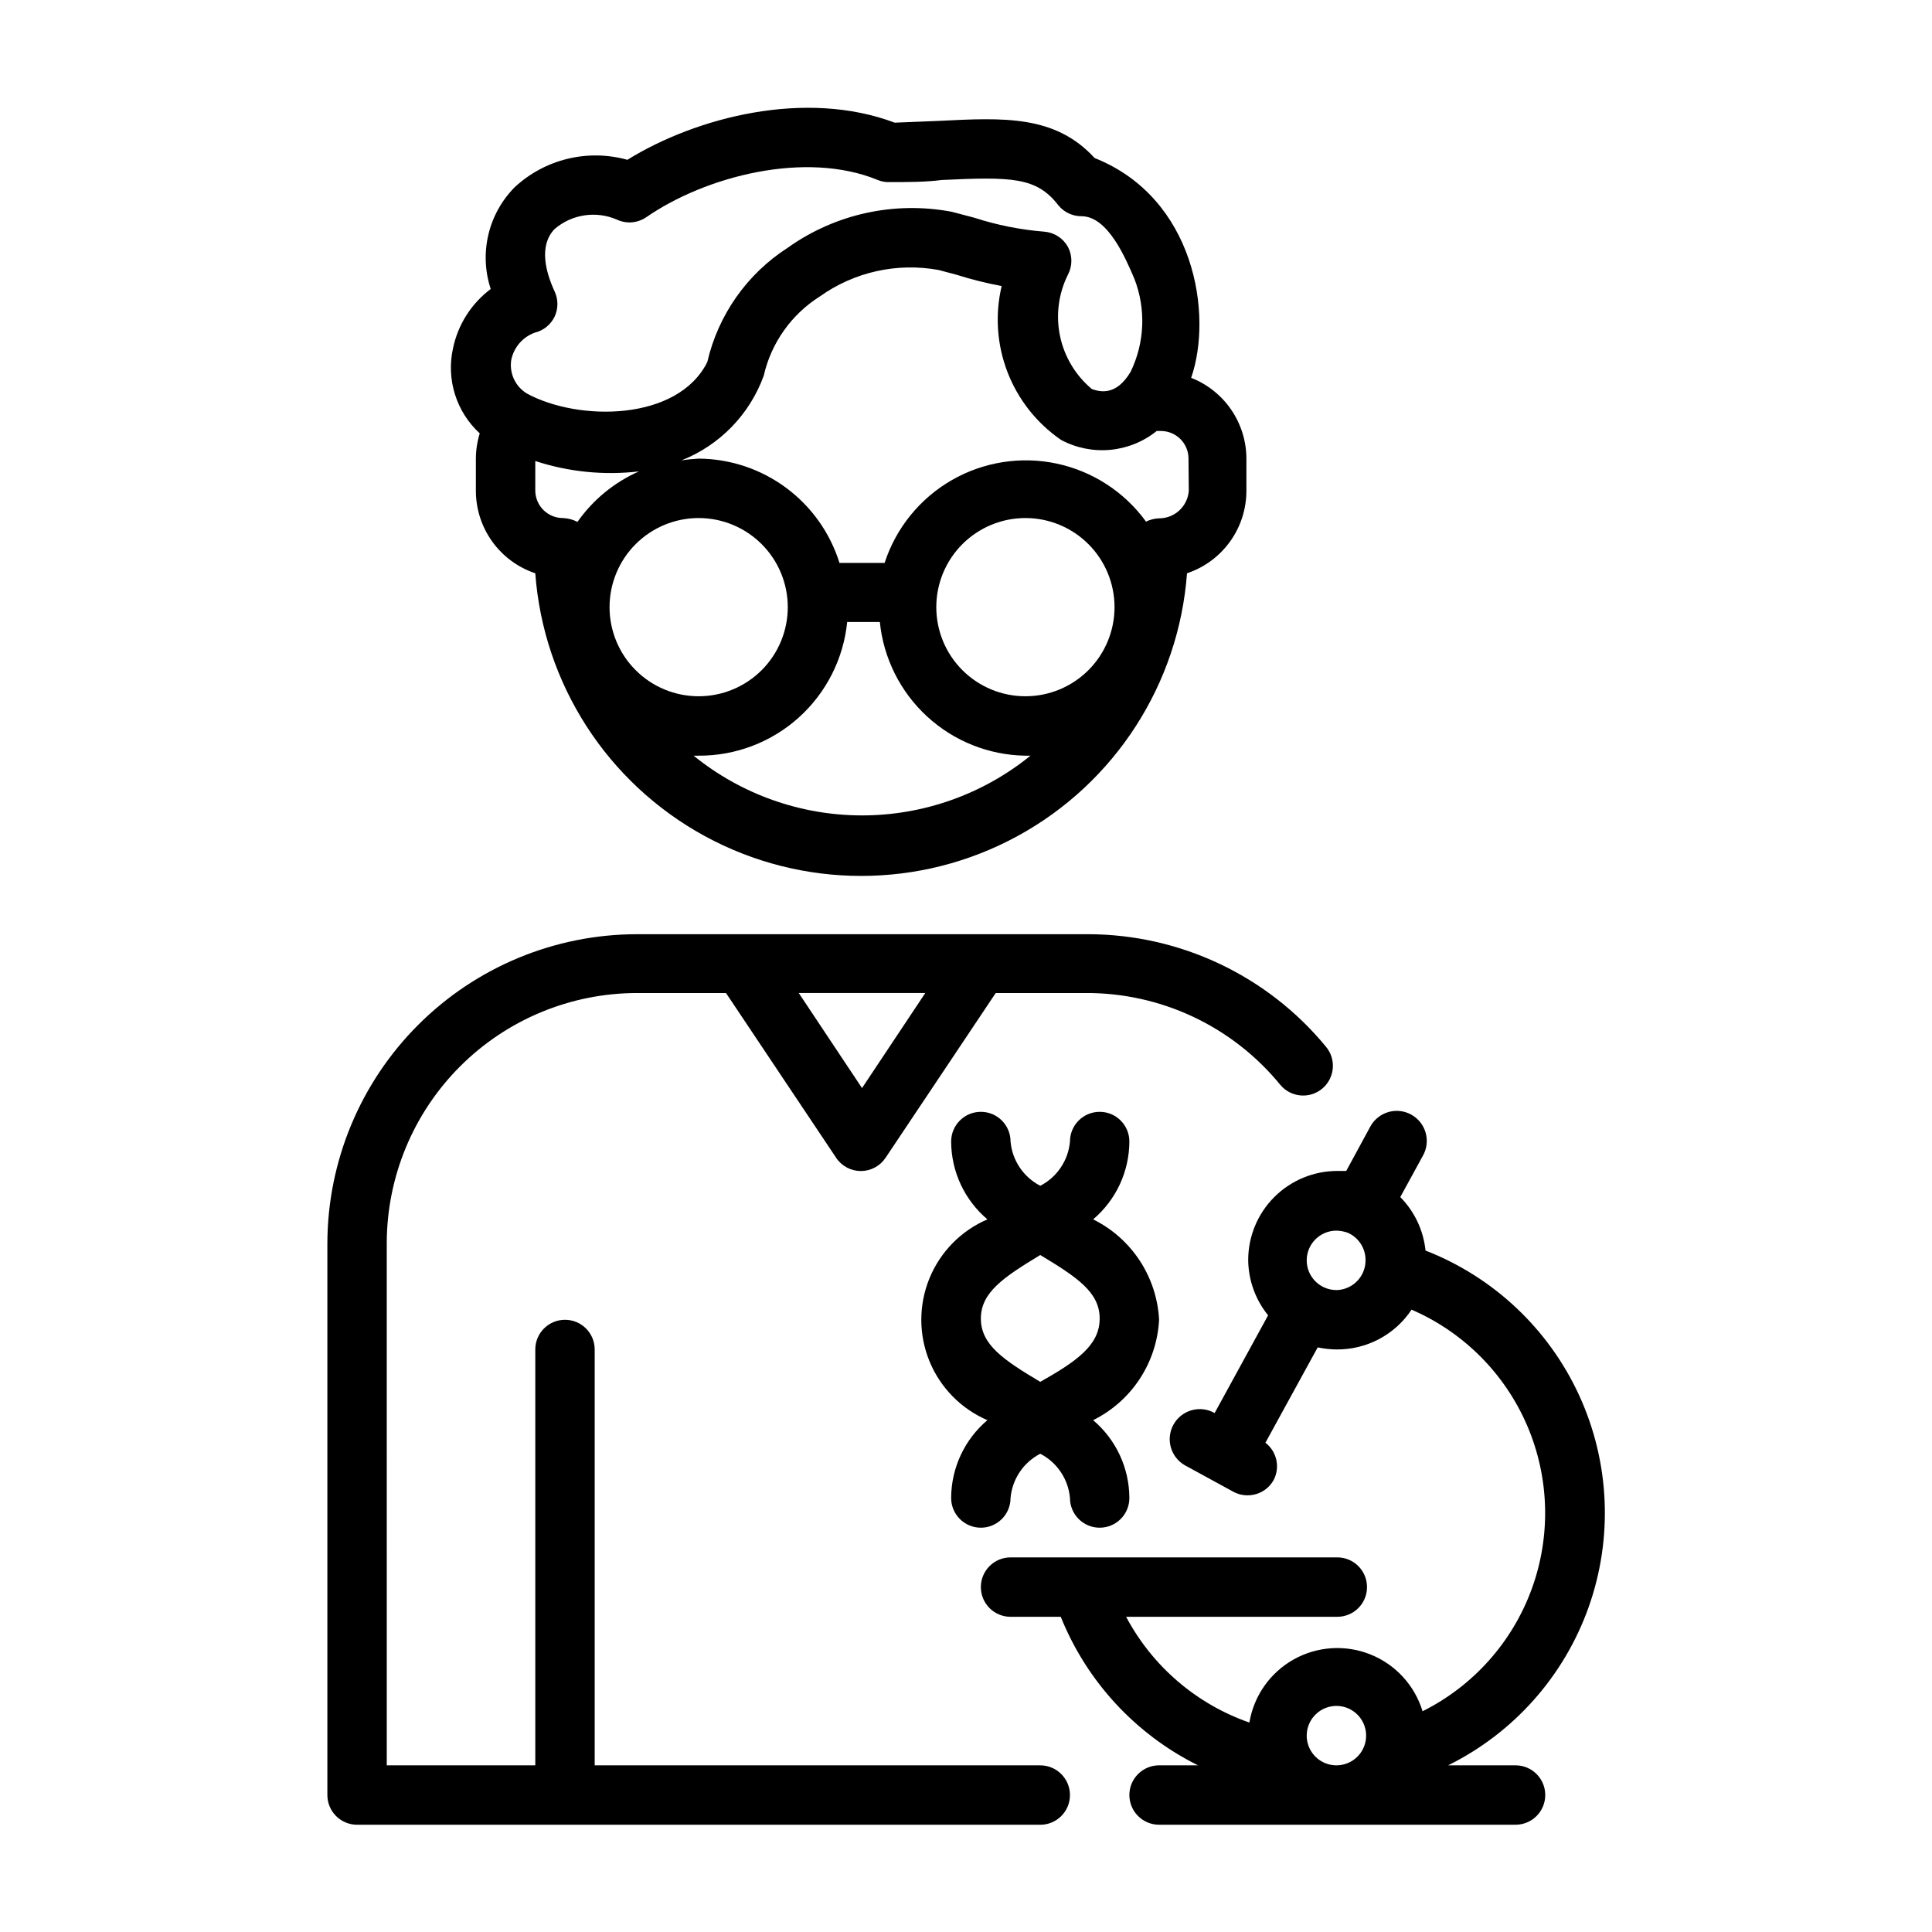
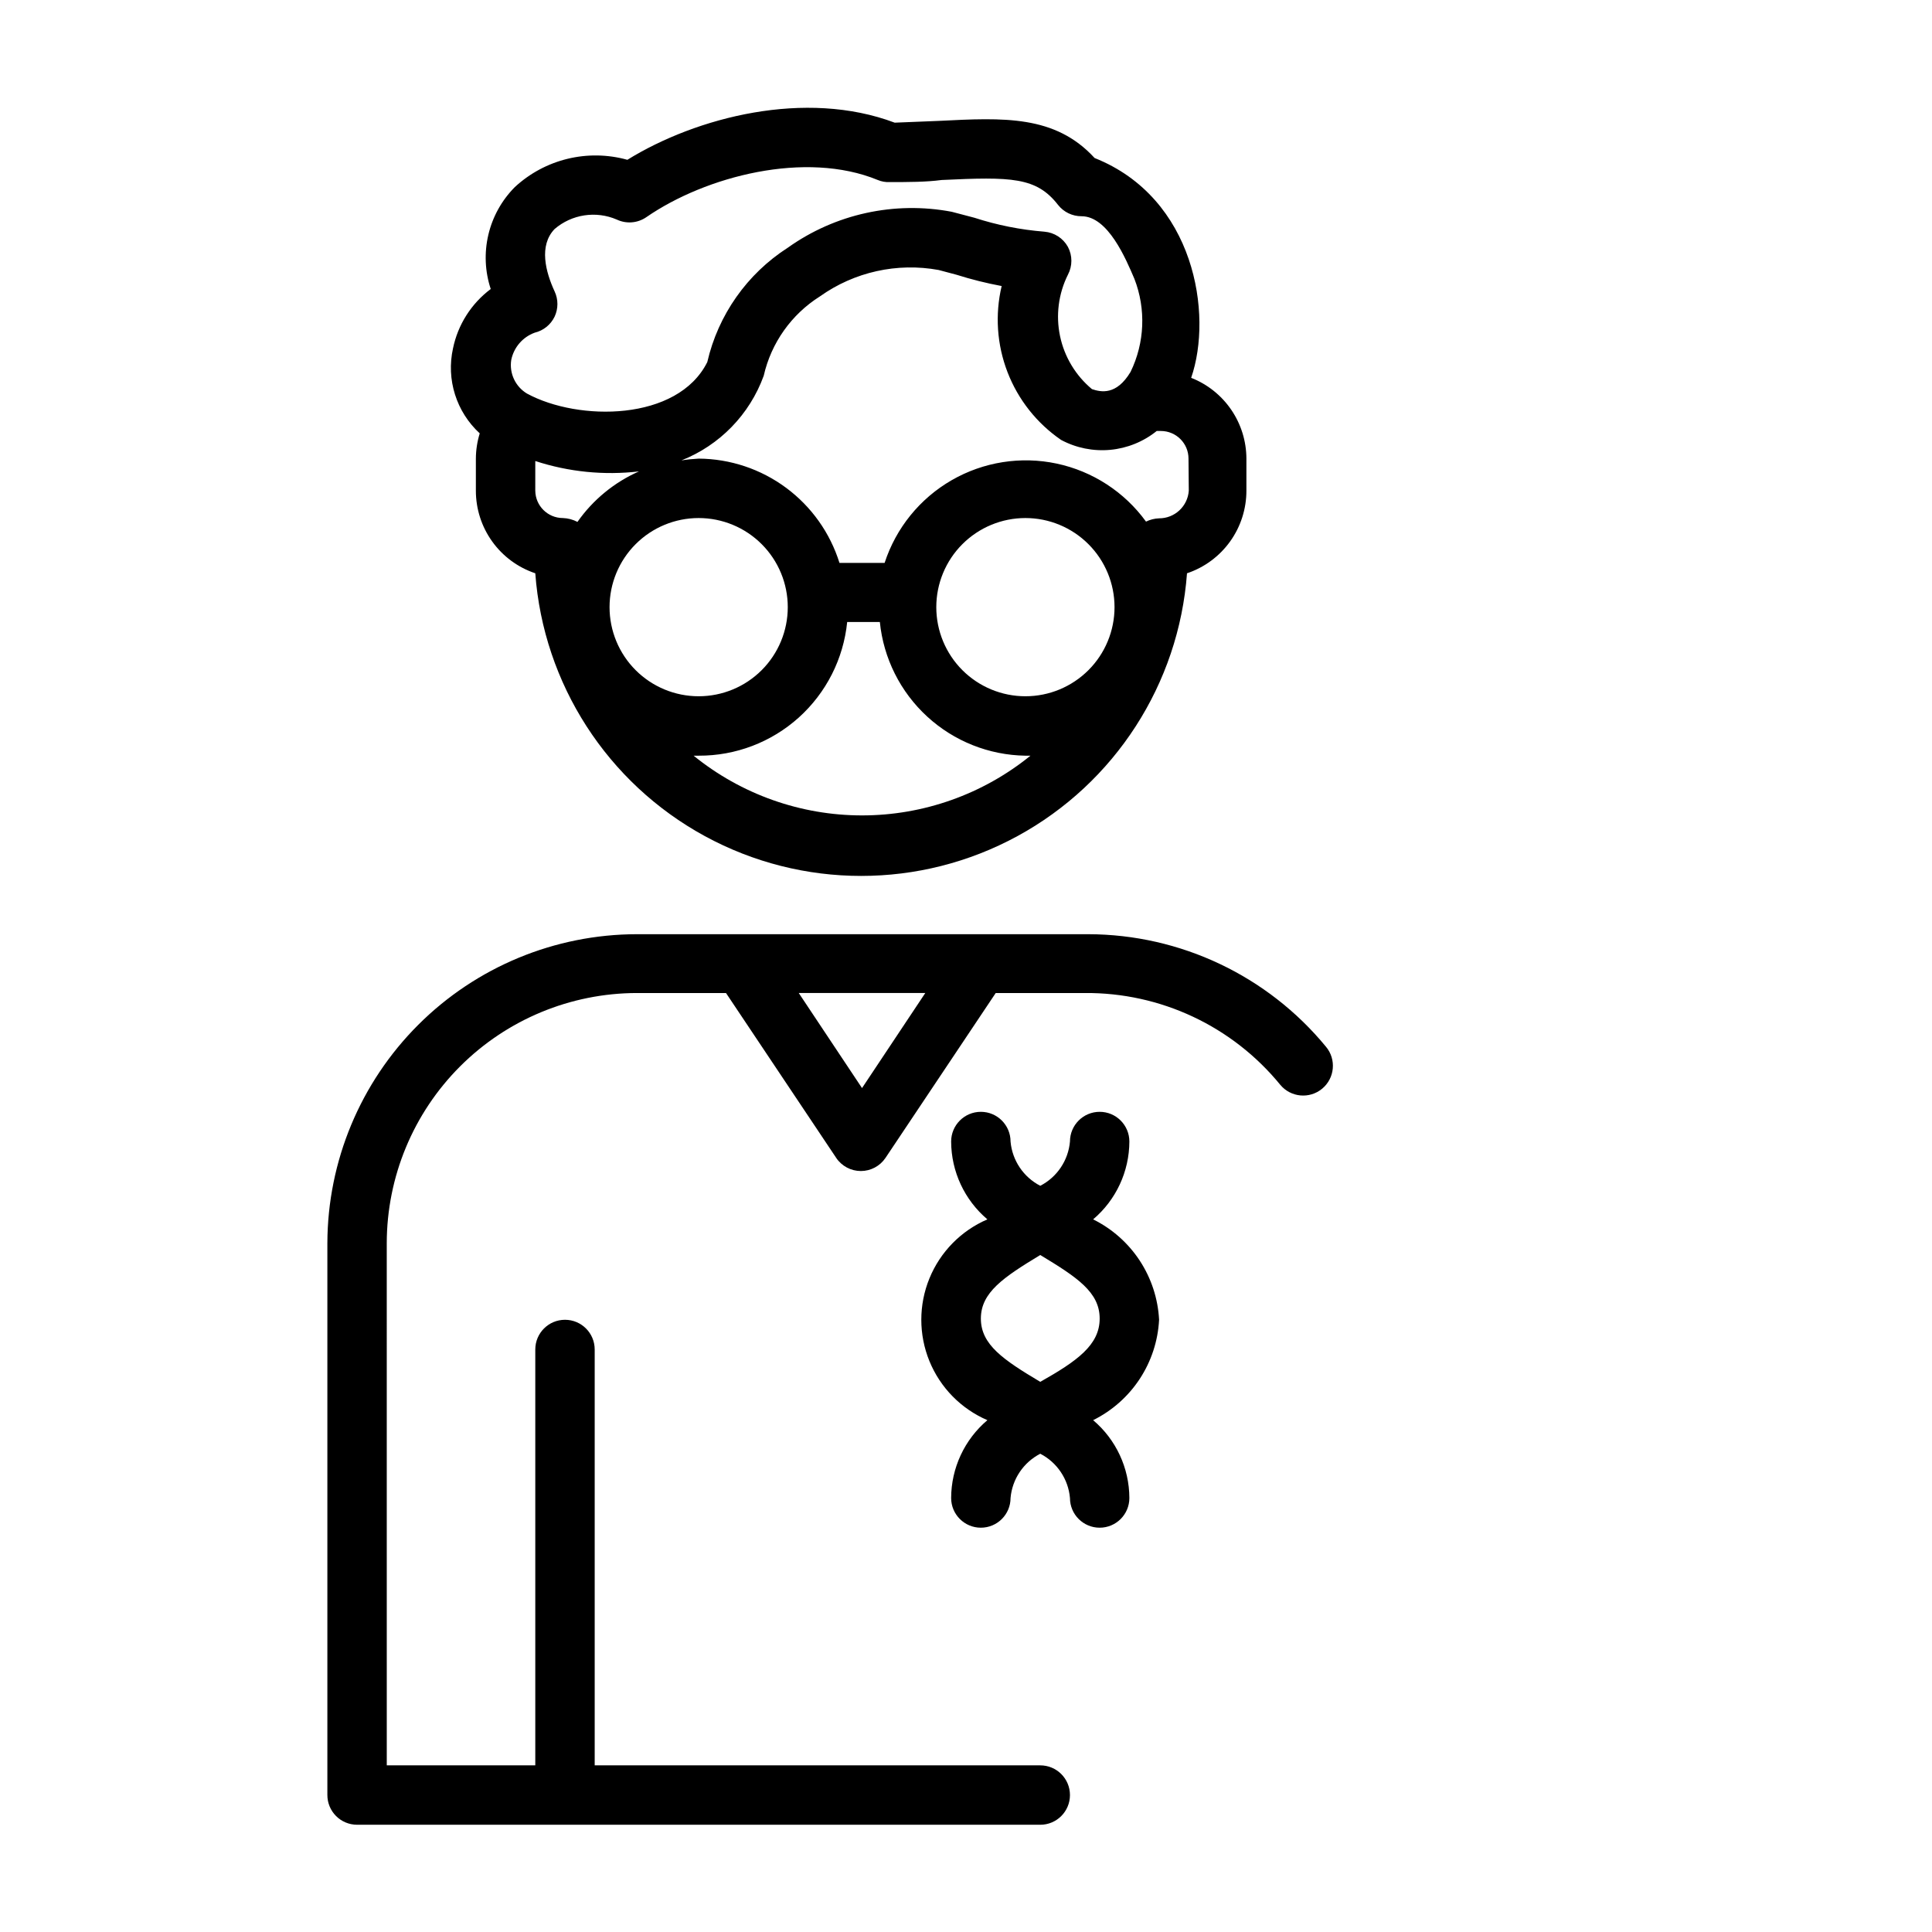
<svg xmlns="http://www.w3.org/2000/svg" fill="#000000" width="800px" height="800px" version="1.1" viewBox="144 144 512 512">
  <g>
    <path d="m238.62 627.58h181.06c4.348 0 7.871-3.523 7.871-7.871 0-4.348-3.523-7.871-7.871-7.871h-118.08v-110.21c0-4.348-3.523-7.871-7.871-7.871-4.348 0-7.871 3.523-7.871 7.871v110.21h-39.359l-0.004-138.39c0.023-17.574 7.012-34.422 19.438-46.848 12.426-12.426 29.273-19.414 46.848-19.438h23.617l29.207 43.691h-0.004c1.461 2.176 3.914 3.481 6.535 3.481 2.621 0 5.07-1.305 6.531-3.481l29.207-43.691h23.617c20.059-0.156 39.105 8.789 51.797 24.328 2.781 3.348 7.75 3.805 11.098 1.023 3.348-2.785 3.809-7.754 1.023-11.102-15.492-18.836-38.586-29.777-62.977-29.836h-119.65c-21.723 0.023-42.551 8.648-57.922 23.992-15.375 15.348-24.043 36.156-24.105 57.879v146.26c0 2.086 0.828 4.09 2.305 5.566 1.477 1.477 3.481 2.305 5.566 2.305zm150.59-220.42-16.766 25.191-16.766-25.191z" />
    <path d="m270.11 265.54v8.504c0 4.836 1.516 9.555 4.344 13.48 2.824 3.93 6.812 6.867 11.402 8.402 2.168 29.34 19.086 55.566 44.918 69.645 25.832 14.078 57.043 14.078 82.875 0 25.828-14.078 42.746-40.305 44.918-69.645 4.602-1.539 8.598-4.492 11.426-8.434 2.824-3.941 4.336-8.676 4.316-13.527v-8.426c-0.012-4.625-1.414-9.141-4.023-12.957-2.613-3.82-6.309-6.766-10.617-8.453 5.824-16.848 0.945-47.703-25.586-58.254-10.469-11.414-24.086-10.707-41.246-9.84l-11.73 0.473c-23.617-8.895-52.508-1.496-70.848 9.84-10.527-2.926-21.82-0.184-29.836 7.242-3.449 3.473-5.875 7.836-7 12.602-1.125 4.766-0.91 9.75 0.625 14.398-5.144 3.852-8.703 9.453-10 15.746-1.824 8.23 0.875 16.812 7.086 22.512-0.668 2.168-1.012 4.426-1.023 6.691zm15.742 8.422 0.004-7.789c8.848 2.894 18.223 3.836 27.473 2.754-6.547 2.894-12.184 7.523-16.297 13.383-1.191-0.625-2.512-0.973-3.856-1.023-4.012 0-7.277-3.231-7.32-7.242zm19.684 30.941c0-6.266 2.488-12.273 6.918-16.699 4.426-4.43 10.434-6.918 16.695-6.918 6.266 0 12.273 2.488 16.699 6.918 4.43 4.426 6.918 10.434 6.918 16.699 0 6.262-2.488 12.27-6.918 16.699-4.426 4.426-10.434 6.914-16.699 6.914-6.262 0-12.27-2.488-16.695-6.914-4.43-4.43-6.918-10.438-6.918-16.699zm22.277 39.359h1.336c9.793 0.047 19.25-3.555 26.531-10.105 7.277-6.551 11.852-15.578 12.832-25.32h8.66-0.004c0.965 9.609 5.43 18.527 12.543 25.059 7.109 6.531 16.375 10.223 26.031 10.367h1.34c-12.625 10.238-28.383 15.828-44.637 15.828-16.254 0-32.012-5.59-44.633-15.828zm87.93-15.742v-0.004c-6.262 0-12.27-2.488-16.699-6.914-4.43-4.43-6.918-10.438-6.918-16.699 0-6.266 2.488-12.273 6.918-16.699 4.43-4.43 10.438-6.918 16.699-6.918 6.266 0 12.27 2.488 16.699 6.918 4.43 4.426 6.918 10.434 6.918 16.699 0 6.262-2.488 12.27-6.918 16.699-4.43 4.426-10.434 6.914-16.699 6.914zm43.297-54.477c-0.289 4.129-3.731 7.332-7.871 7.32-1.203 0.043-2.383 0.34-3.465 0.867-5.715-7.871-14.141-13.344-23.652-15.371-9.512-2.023-19.434-0.457-27.859 4.402-8.422 4.859-14.75 12.664-17.762 21.91h-11.965c-2.488-7.969-7.441-14.938-14.148-19.902-6.707-4.969-14.82-7.676-23.168-7.731-1.527 0.078-3.051 0.234-4.562 0.473 10.145-4.012 18.082-12.18 21.805-22.434 1.98-8.699 7.332-16.258 14.879-21.02 9.117-6.496 20.477-9.023 31.488-7.004l4.723 1.258c3.922 1.238 7.918 2.238 11.965 2.992-1.797 7.59-1.258 15.551 1.555 22.828 2.809 7.277 7.758 13.535 14.188 17.949 3.992 2.137 8.523 3.051 13.031 2.633 4.508-0.422 8.793-2.156 12.316-4.996h1.105c4.043 0 7.32 3.277 7.32 7.32zm-179.56-34.637c0.672-3.332 3.027-6.078 6.219-7.242 2.309-0.551 4.25-2.113 5.277-4.25 0.992-2.121 0.992-4.574 0-6.691-2.363-5.117-4.25-12.121 0-16.531 2.231-1.918 4.957-3.168 7.863-3.613 2.91-0.445 5.883-0.066 8.586 1.094 2.547 1.215 5.551 0.977 7.875-0.633 15.742-10.863 42.195-17.711 61.324-9.84h-0.004c0.996 0.418 2.074 0.605 3.148 0.551 5.039 0 9.605 0 13.777-0.551 18.5-0.867 25.113-0.789 30.859 6.613 1.5 1.902 3.797 3.004 6.219 2.992 7.008 0 11.73 11.258 14.012 16.609 3.098 8 2.727 16.926-1.023 24.641-3.777 6.297-7.871 5.352-10.234 4.566-4.32-3.598-7.301-8.547-8.457-14.047s-0.426-11.23 2.082-16.262c1.23-2.312 1.23-5.086 0-7.398-1.277-2.293-3.606-3.797-6.219-4.016-6.316-0.5-12.555-1.742-18.578-3.699l-5.984-1.574c-15.176-2.879-30.871 0.559-43.453 9.523-10.793 6.93-18.453 17.809-21.332 30.309-7.871 15.742-34.164 15.742-47.781 8.344h-0.004c-3.066-1.844-4.715-5.359-4.172-8.895z" />
    <path d="m451.17 493.75c-0.289-5.586-2.059-10.996-5.129-15.676-3.07-4.676-7.336-8.449-12.348-10.93 6.066-5.141 9.574-12.676 9.602-20.625 0-4.348-3.523-7.875-7.871-7.875s-7.871 3.527-7.871 7.875c-0.441 5-3.41 9.426-7.871 11.727-4.461-2.301-7.434-6.727-7.875-11.727 0-4.348-3.523-7.875-7.871-7.875s-7.871 3.527-7.871 7.875c0.027 7.949 3.539 15.484 9.605 20.625-6.973 3-12.488 8.617-15.359 15.645-2.871 7.023-2.871 14.898 0 21.922 2.871 7.027 8.387 12.645 15.359 15.648-6.066 5.137-9.578 12.676-9.605 20.625 0 4.348 3.523 7.871 7.871 7.871s7.871-3.523 7.871-7.871c0.441-5.004 3.414-9.43 7.875-11.73 4.461 2.301 7.43 6.727 7.871 11.73 0 4.348 3.523 7.871 7.871 7.871s7.871-3.523 7.871-7.871c-0.027-7.949-3.535-15.488-9.602-20.625 5.012-2.484 9.277-6.258 12.348-10.934 3.07-4.676 4.84-10.086 5.129-15.676zm-31.488 16.453c-9.762-5.824-15.742-9.84-15.742-16.766 0-6.926 5.984-10.941 15.742-16.848 9.762 5.902 15.742 9.84 15.742 16.848 0 7.004-5.981 11.254-15.742 16.766z" />
-     <path d="m521.78 475.41c-0.551-5.348-2.91-10.348-6.691-14.172l5.984-10.941c2.172-3.824 0.836-8.691-2.992-10.863-3.824-2.176-8.688-0.836-10.863 2.992l-6.453 11.887h-2.363c-6.262 0-12.27 2.488-16.699 6.918-4.43 4.426-6.918 10.434-6.918 16.695 0.055 5.34 1.914 10.5 5.277 14.645l-14.168 25.898h-0.004c-1.836-1.043-4.012-1.316-6.051-0.754-2.035 0.559-3.769 1.906-4.812 3.746-2.172 3.824-0.836 8.688 2.992 10.863l12.832 7.004c1.16 0.629 2.457 0.953 3.777 0.945 2.887 0.008 5.543-1.562 6.926-4.094 1.738-3.383 0.812-7.523-2.203-9.84l13.855-25.27c1.633 0.348 3.293 0.531 4.961 0.551 7.996 0.086 15.492-3.887 19.914-10.547 13.758 5.953 24.715 16.945 30.633 30.719 5.914 13.773 6.34 29.285 1.188 43.363-5.156 14.078-15.496 25.648-28.906 32.348-2.082-6.848-7.152-12.387-13.797-15.051-6.641-2.668-14.133-2.18-20.375 1.324-6.238 3.508-10.551 9.656-11.723 16.719-14.031-4.891-25.699-14.902-32.668-28.027h55.969c4.348 0 7.871-3.523 7.871-7.871 0-4.348-3.523-7.871-7.871-7.871h-86.594c-4.348 0-7.871 3.523-7.871 7.871 0 4.348 3.523 7.871 7.871 7.871h13.305c6.891 17.137 19.832 31.145 36.371 39.363h-10.312c-4.348 0-7.875 3.523-7.875 7.871 0 4.348 3.527 7.871 7.875 7.871h94.465c4.348 0 7.871-3.523 7.871-7.871 0-4.348-3.523-7.871-7.871-7.871h-17.871c17.387-8.602 30.742-23.637 37.238-41.918 6.492-18.277 5.609-38.367-2.457-56.012-8.07-17.641-22.691-31.449-40.766-38.492zm-23.617 10.469h0.004c-4.348 0-7.875-3.523-7.875-7.871 0-4.348 3.527-7.875 7.875-7.875 1.02 0.023 2.027 0.211 2.988 0.551 2.879 1.258 4.734 4.106 4.727 7.242 0.047 4.231-3.258 7.742-7.481 7.953zm0 110.21h0.004c3.184 0 6.055 1.918 7.269 4.859 1.219 2.941 0.547 6.328-1.703 8.578-2.254 2.254-5.641 2.926-8.582 1.707-2.941-1.219-4.859-4.086-4.859-7.273 0-2.129 0.863-4.168 2.391-5.648 1.527-1.484 3.59-2.285 5.719-2.223z" />
  </g>
</svg>